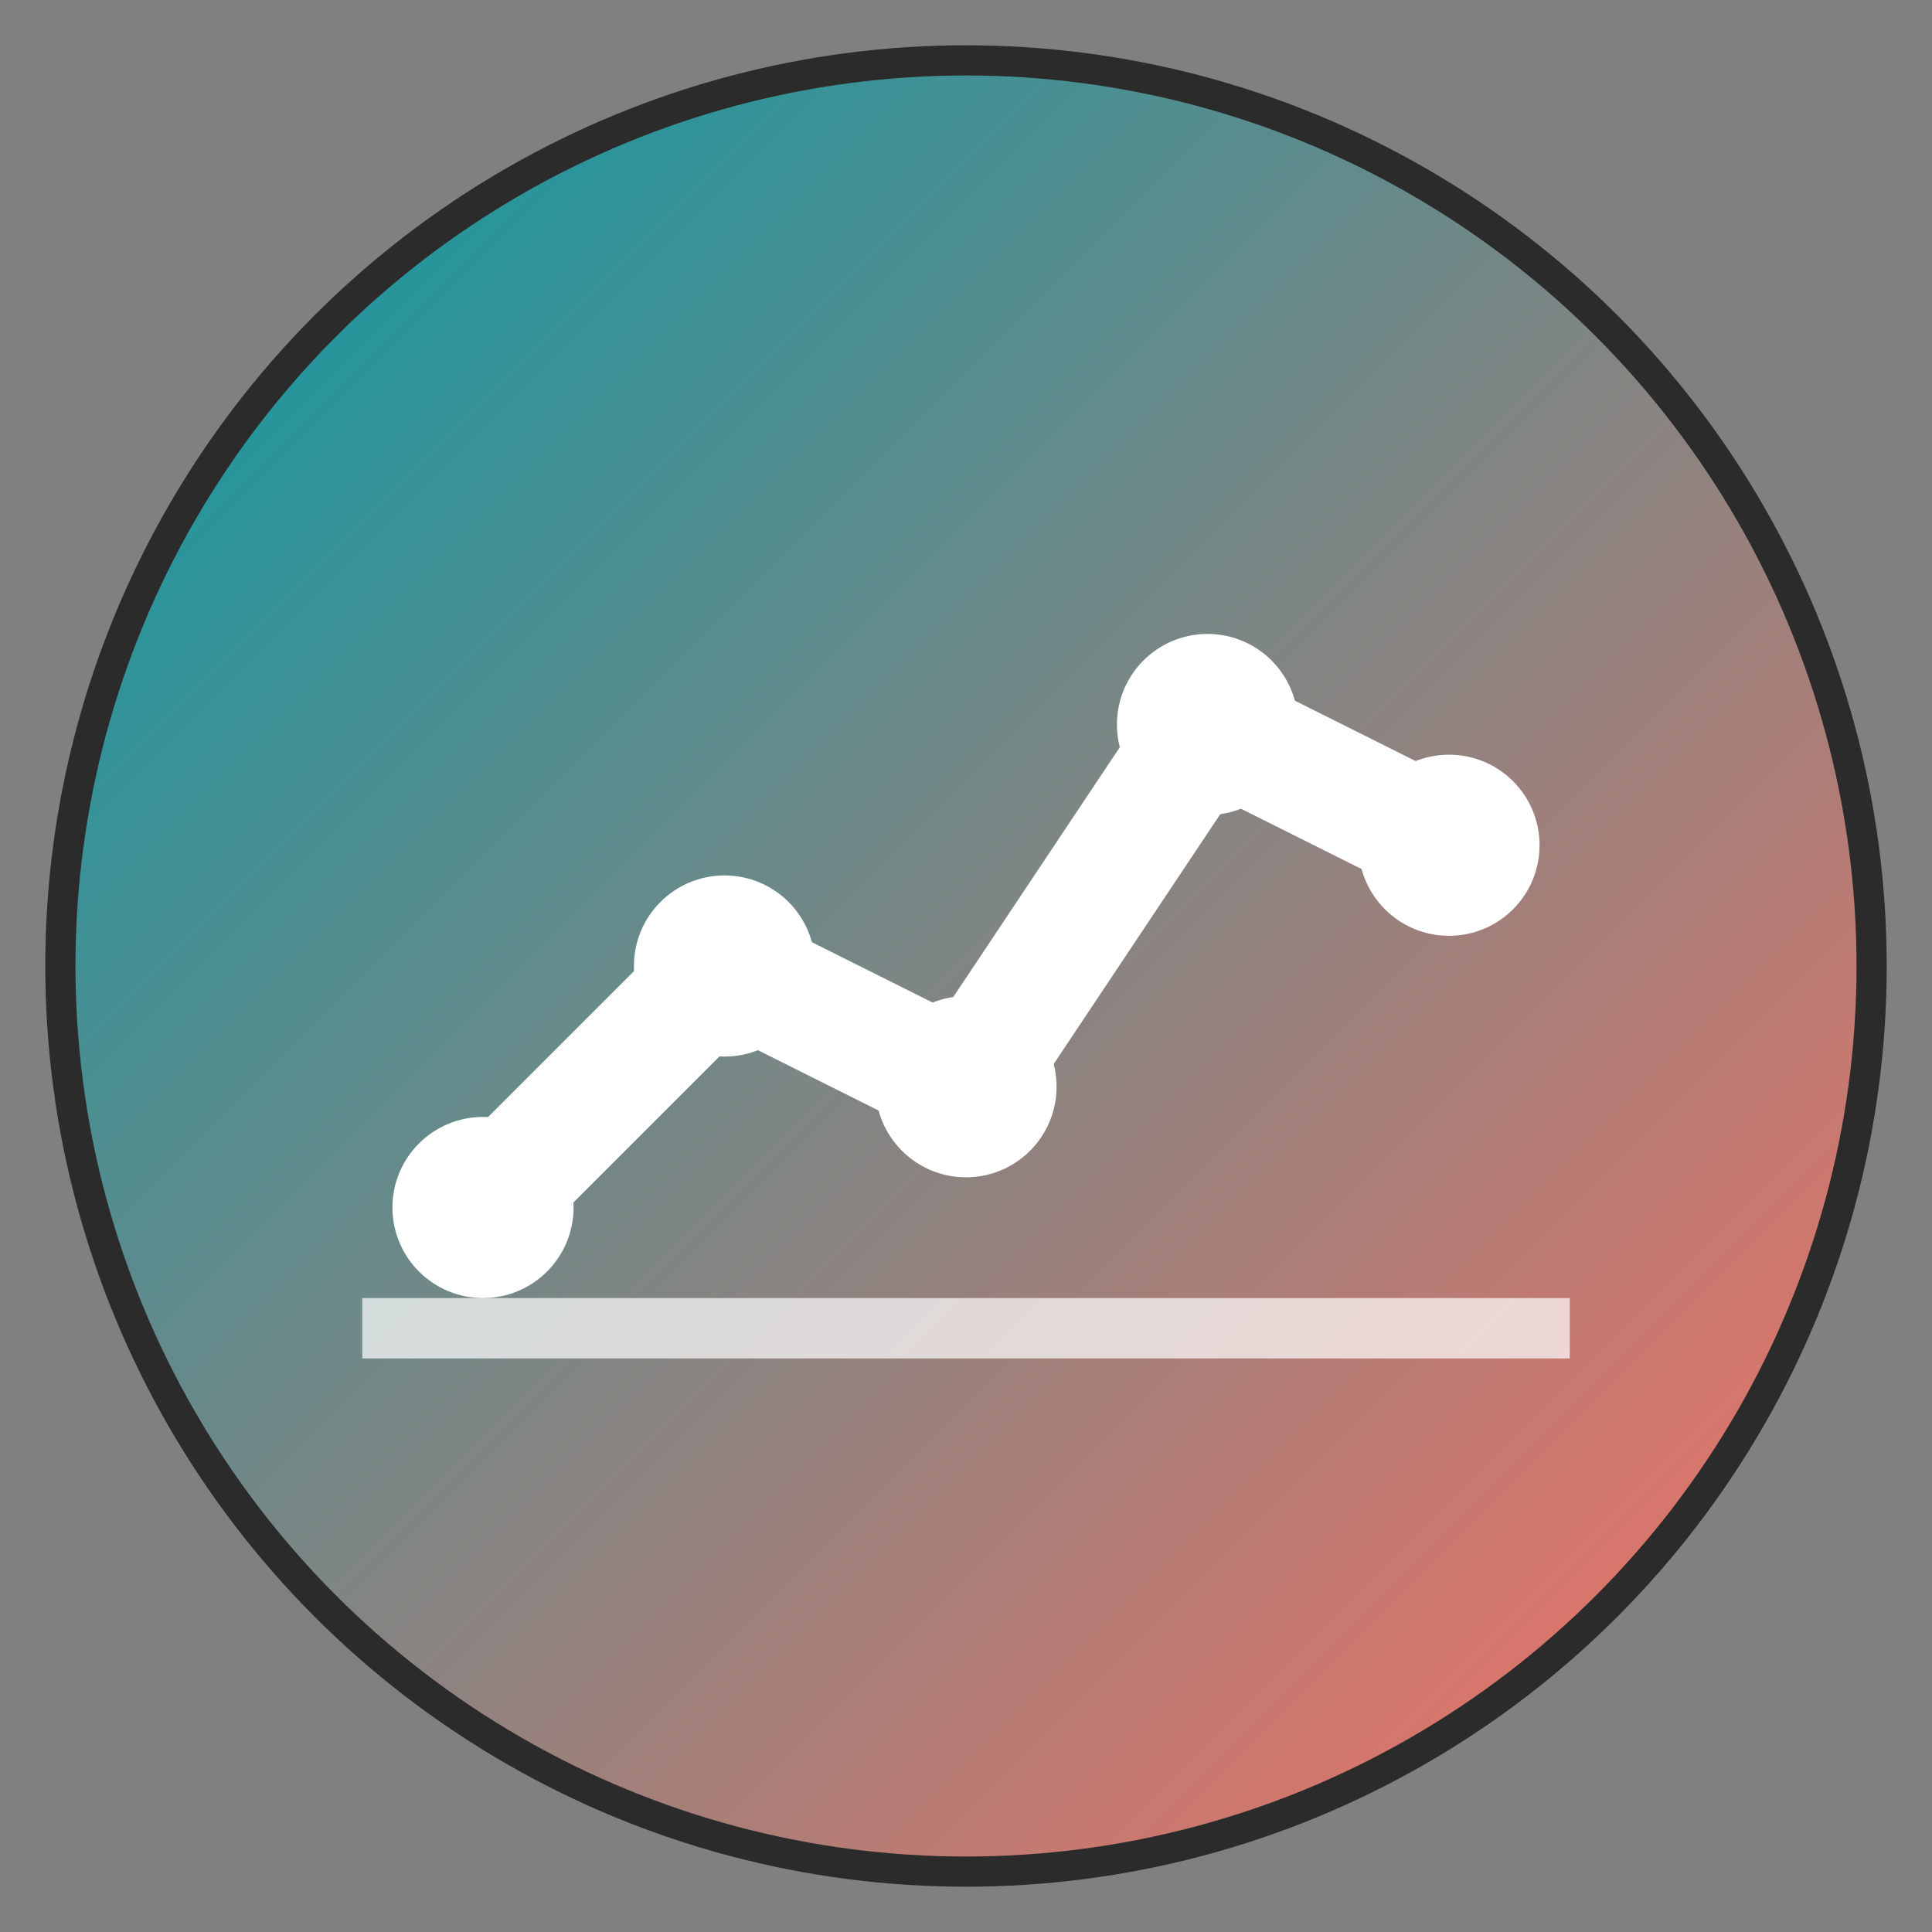
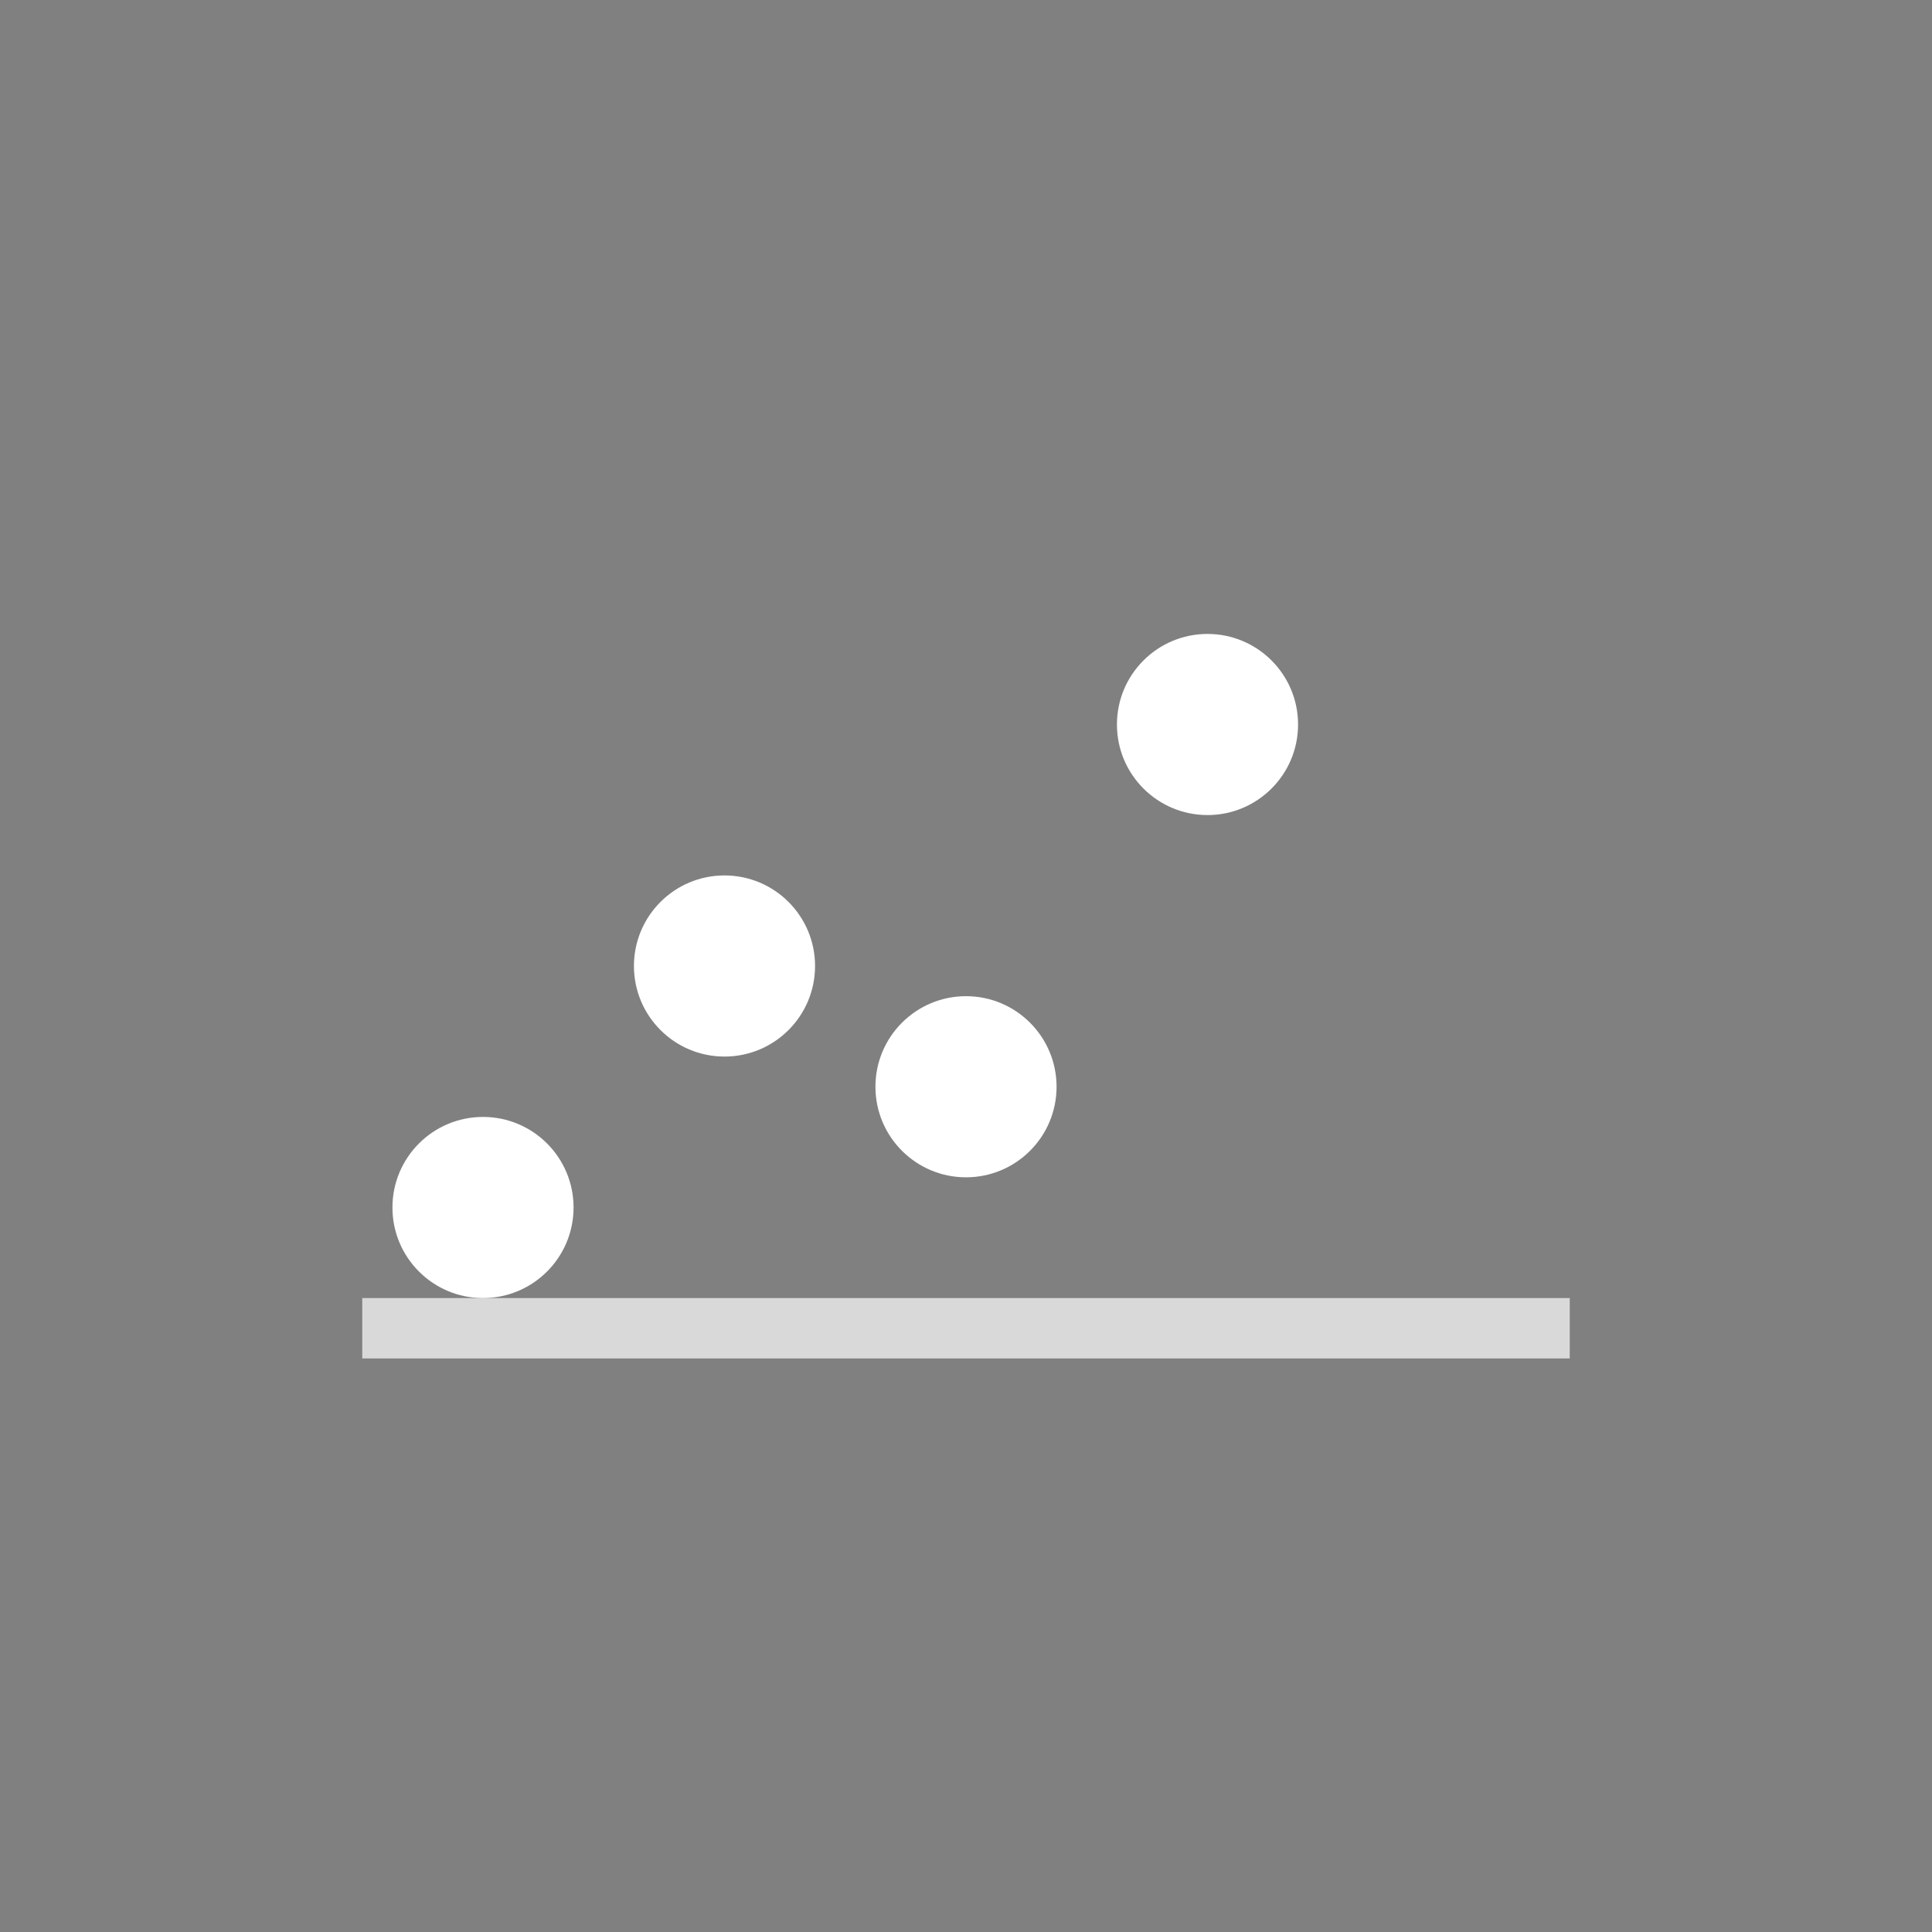
<svg xmlns="http://www.w3.org/2000/svg" viewBox="0 0 32 32" width="32" height="32">
  <rect x="0" y="0" width="32" height="32" fill="#808080" stroke="none" />
  <defs>
    <linearGradient id="grad1" x1="0%" y1="0%" x2="100%" y2="100%">
      <stop offset="0%" style="stop-color:#009CA6;stop-opacity:1" />
      <stop offset="100%" style="stop-color:#FF6F61;stop-opacity:1" />
    </linearGradient>
  </defs>
-   <circle cx="16" cy="16" r="15" fill="url(#grad1)" stroke="#2B2B2B" stroke-width="0.5" />
-   <path d="M8 20 L12 16 L16 18 L20 12 L24 14" stroke="#FFFFFF" stroke-width="2" fill="none" stroke-linecap="round" stroke-linejoin="round" />
  <circle cx="8" cy="20" r="1.5" fill="#FFFFFF" />
  <circle cx="12" cy="16" r="1.5" fill="#FFFFFF" />
  <circle cx="16" cy="18" r="1.5" fill="#FFFFFF" />
  <circle cx="20" cy="12" r="1.5" fill="#FFFFFF" />
-   <circle cx="24" cy="14" r="1.5" fill="#FFFFFF" />
  <path d="M6 22 L26 22" stroke="#FFFFFF" stroke-width="1" opacity="0.7" />
</svg>